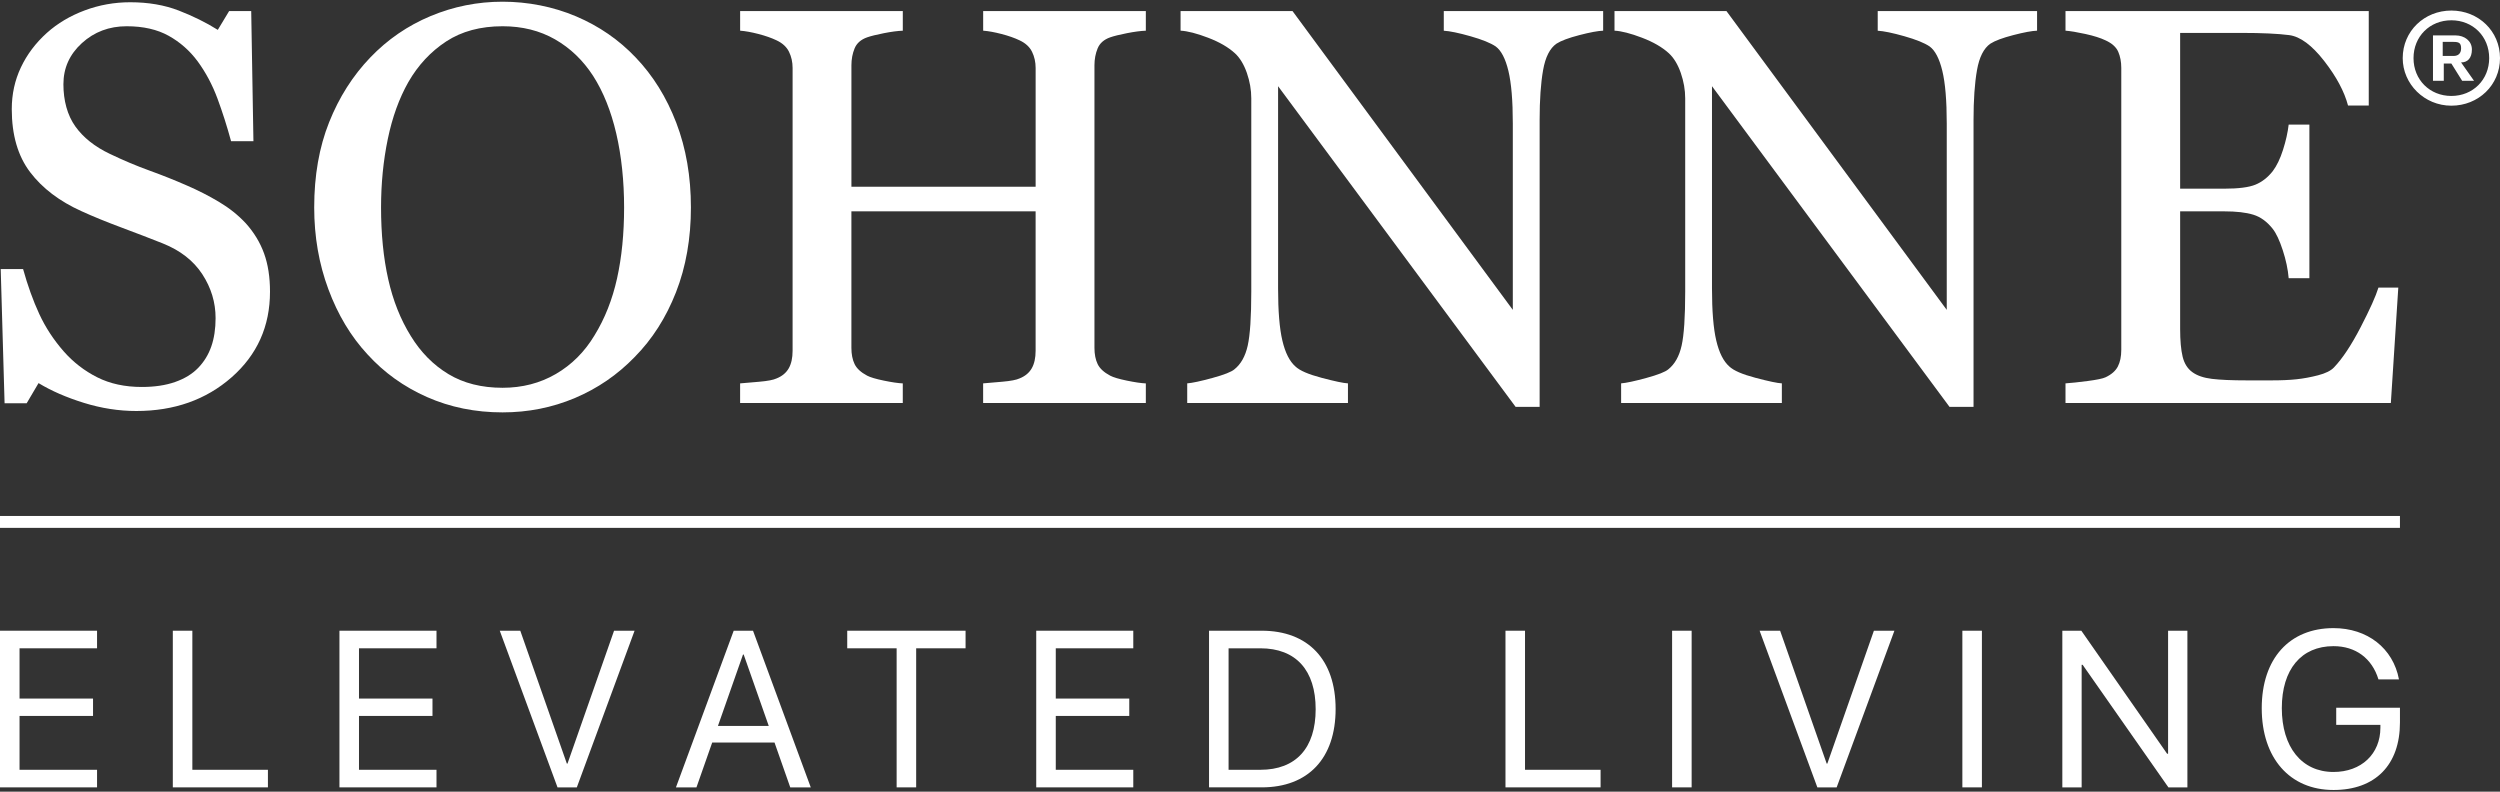
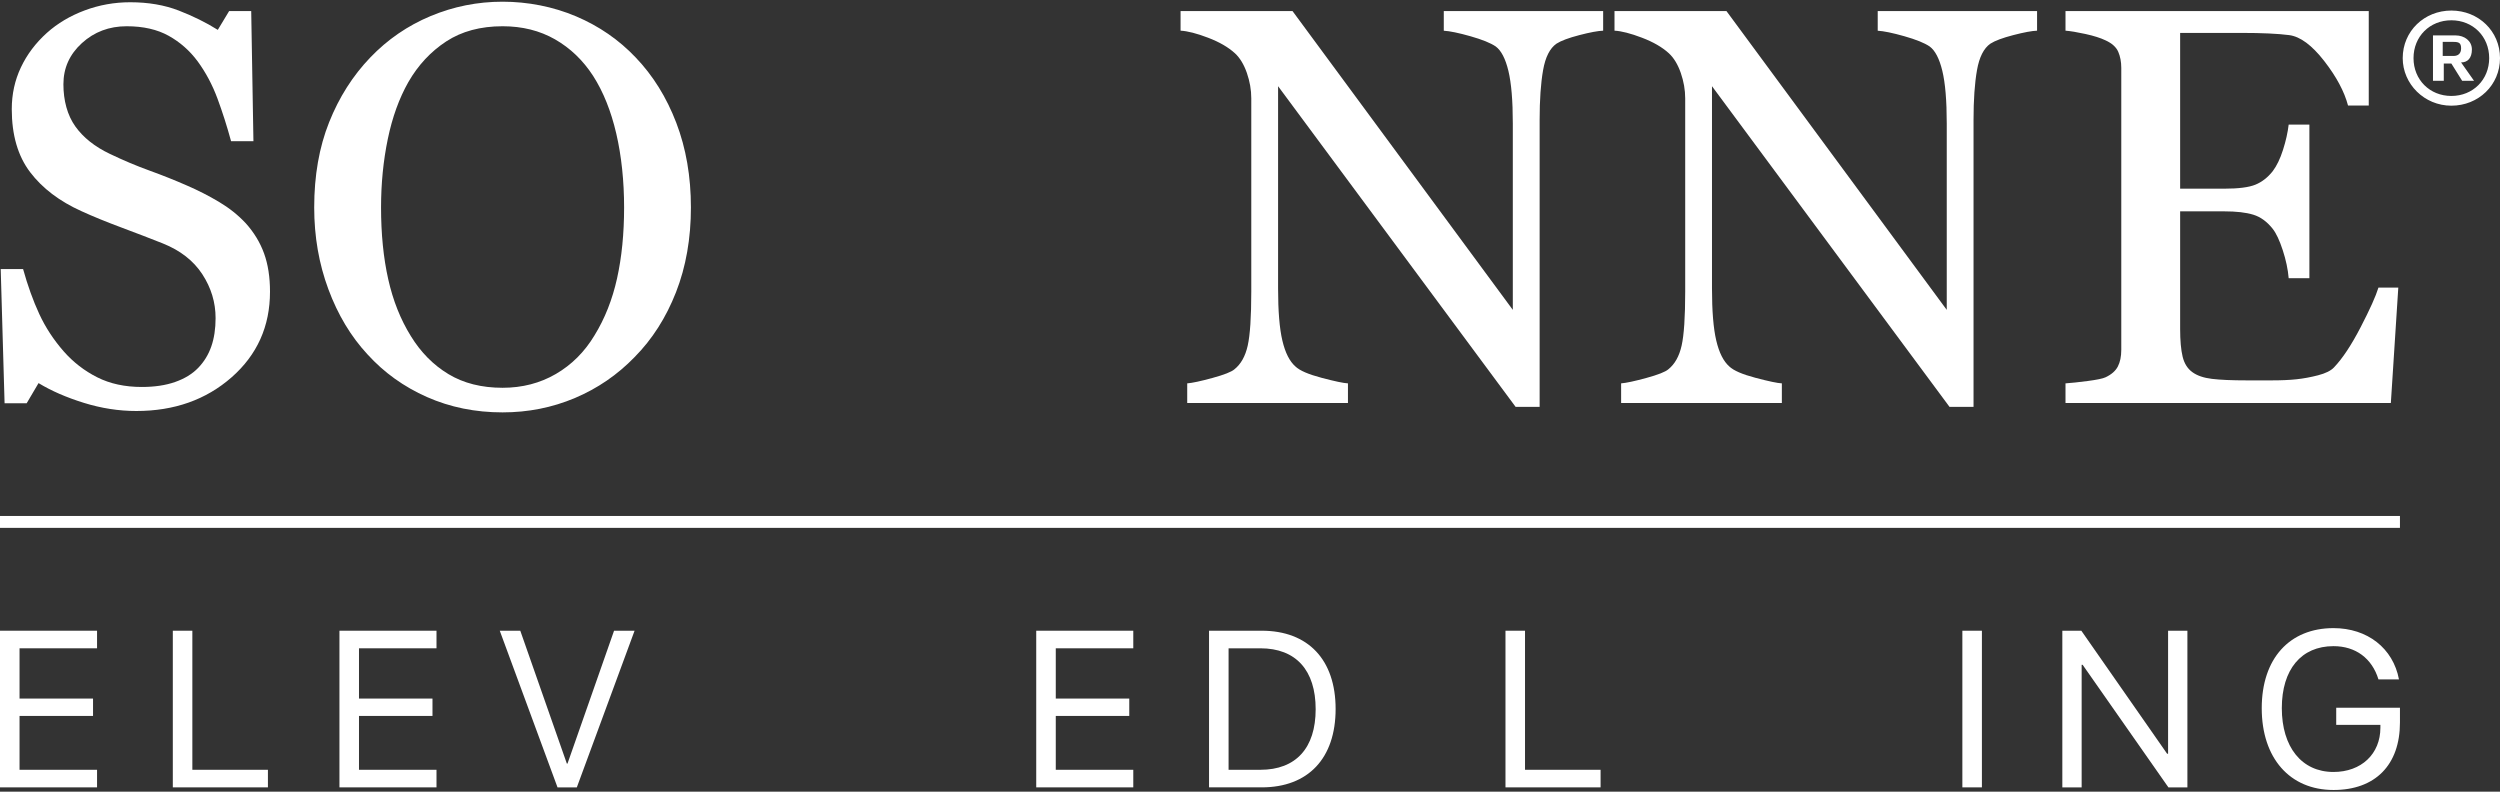
<svg xmlns="http://www.w3.org/2000/svg" fill="white" id="Layer_1" data-name="Layer 1" viewBox="0 0 1500 475">
  <rect x="0" y="0" width="1500" height="475" fill="#333333" stroke="none" />
  <path d="M1441.63,34.87c0-16.21,12.97-28.54,29.19-28.54s29.19,12.32,29.19,28.54-12.97,28.54-29.19,28.54-29.19-12.97-29.19-28.54ZM1493.51,34.87c0-12.97-9.73-22.7-22.7-22.7s-22.7,9.73-22.7,22.7,9.73,22.7,22.7,22.7,22.7-9.73,22.7-22.7ZM1459.79,48.49v-27.24h13.62c5.19,0,9.73,3.24,9.73,8.43s-2.59,7.78-6.49,7.78l7.78,11.03h-7.13l-6.49-10.38h-4.54v10.38h-6.49ZM1465.63,33.57h6.49c2.59,0,4.54-1.3,4.54-4.54s-1.3-3.89-4.54-3.89h-6.49v7.78h0v.65Z" />
  <g>
    <path d="M58.23,472.42H0v-93.99h58.23v10.55H11.72v30.16h44.1v10.42H11.72v32.31h46.51v10.55Z" />
    <path d="M160.75,472.42h-57.06v-93.99h11.72v83.44h45.34v10.55Z" />
    <path d="M261.9,472.42h-58.23v-93.99h58.23v10.55h-46.51v30.16h44.1v10.42h-44.1v32.31h46.51v10.55Z" />
    <path d="M334.51,472.42l-34.65-93.99h12.31l27.94,79.73h.39l27.94-79.73h12.31l-34.65,93.99h-11.6Z" />
-     <path d="M464.71,445.52h-37.39l-9.44,26.9h-12.31l34.65-93.99h11.59l34.65,93.99h-12.31l-9.44-26.9ZM430.77,435.56h30.48l-15.05-42.86h-.39l-15.05,42.86Z" />
-     <path d="M537.98,472.42v-83.44h-29.64v-10.55h71v10.55h-29.64v83.44h-11.72Z" />
    <path d="M679.97,472.42h-58.23v-93.99h58.23v10.55h-46.51v30.16h44.1v10.42h-44.1v32.31h46.51v10.55Z" />
    <path d="M757.01,378.43c27.88,0,44.36,17.39,44.36,46.96s-16.41,47.03-44.36,47.03h-31.59v-93.99h31.59ZM737.15,461.87h19.09c21.3,0,33.16-13.03,33.16-36.35s-11.79-36.54-33.16-36.54h-19.09v72.89Z" />
    <path d="M960.35,472.42h-57.06v-93.99h11.72v83.44h45.34v10.55Z" />
-     <path d="M1003.26,472.42v-93.99h11.72v93.99h-11.72Z" />
-     <path d="M1090.41,472.42l-34.65-93.99h12.31l27.94,79.73h.39l27.94-79.73h12.31l-34.65,93.99h-11.59Z" />
    <path d="M1177.42,472.42v-93.99h11.72v93.99h-11.72Z" />
    <path d="M1237.4,472.42v-93.99h11.4l51.46,73.8h.59v-73.8h11.59v93.99h-11.4l-51.46-73.54h-.59v73.54h-11.59Z" />
    <path d="M1400.1,473.99c-26.25,0-43.06-19.15-43.06-49.05s16.74-48.07,43.06-48.07c20.32,0,35.76,12.05,39.28,30.75h-12.31c-3.91-12.7-13.74-19.93-26.97-19.93-19.35,0-31.01,13.94-31.01,37.19s11.85,38.3,31.01,38.3c16.68,0,28.14-10.81,28.14-26.58v-1.69h-26.51v-10.29h38.24v8.92c0,25.4-14.79,40.45-39.86,40.45Z" />
  </g>
  <rect y="309.58" width="1439.97" height="7.14" />
  <g>
    <path d="M147.42,133.91c4.97,5.52,8.64,11.57,11.02,18.15,2.38,6.57,3.56,14.22,3.56,22.95,0,20.77-7.68,37.89-23.03,51.37-15.36,13.48-34.41,20.22-57.17,20.22-10.5,0-20.99-1.63-31.49-4.89-10.5-3.26-19.55-7.21-27.18-11.85l-7.13,12.1H2.75L.43,161.42h13.42c2.76,9.94,5.99,18.92,9.69,26.93,3.7,8.01,8.59,15.49,14.67,22.45,5.74,6.52,12.45,11.71,20.13,15.58,7.68,3.87,16.6,5.8,26.76,5.8,7.62,0,14.28-.99,19.97-2.99,5.69-1.99,10.3-4.81,13.84-8.46,3.53-3.65,6.16-7.94,7.87-12.86,1.71-4.92,2.57-10.59,2.57-17.01,0-9.4-2.65-18.17-7.95-26.3-5.3-8.13-13.2-14.3-23.7-18.5-7.18-2.86-15.41-6.02-24.69-9.49-9.28-3.46-17.29-6.74-24.03-9.82-13.26-5.96-23.56-13.78-30.9-23.44-7.35-9.66-11.02-22.28-11.02-37.85,0-8.95,1.82-17.28,5.47-25.01,3.65-7.73,8.84-14.64,15.58-20.71,6.41-5.74,13.97-10.24,22.7-13.5,8.73-3.26,17.84-4.89,27.34-4.89,10.83,0,20.52,1.66,29.08,4.97,8.56,3.31,16.38,7.18,23.45,11.6l6.79-11.27h13.26l1.33,78.05h-13.42c-2.43-8.95-5.17-17.51-8.2-25.69-3.04-8.17-6.99-15.58-11.85-22.21-4.75-6.41-10.55-11.52-17.4-15.33-6.85-3.81-15.25-5.72-25.19-5.72-10.5,0-19.44,3.37-26.85,10.11-7.4,6.74-11.1,14.97-11.1,24.69s2.37,18.59,7.13,25.27c4.75,6.68,11.65,12.18,20.71,16.49,8.06,3.87,15.99,7.21,23.78,10.03,7.79,2.82,15.33,5.83,22.62,9.03,6.63,2.87,13.01,6.13,19.14,9.78,6.13,3.65,11.46,7.9,15.99,12.76Z" />
    <path d="M381.41,34.49c10.38,10.83,18.5,23.89,24.36,39.19,5.85,15.3,8.78,32.23,8.78,50.79s-2.98,35.63-8.95,50.87-14.25,28.23-24.86,38.94c-10.27,10.61-22.21,18.78-35.79,24.53-13.59,5.74-28.06,8.62-43.42,8.62-16.35,0-31.46-3.07-45.32-9.2-13.87-6.13-25.77-14.67-35.71-25.6-9.94-10.71-17.76-23.72-23.45-39.02-5.69-15.3-8.53-31.68-8.53-49.13,0-19.11,2.98-36.15,8.95-51.12,5.97-14.97,14.19-27.92,24.69-38.86,10.38-10.83,22.45-19.11,36.21-24.86,13.76-5.74,28.14-8.62,43.17-8.62s30.27,2.93,44.08,8.78c13.81,5.86,25.74,14.09,35.79,24.69ZM356.72,201.19c6.19-10.05,10.69-21.43,13.51-34.14,2.82-12.7,4.23-26.9,4.23-42.59s-1.57-30.93-4.72-44.41c-3.15-13.48-7.76-24.97-13.84-34.47-6.08-9.39-13.7-16.71-22.87-21.96-9.17-5.25-19.67-7.87-31.49-7.87-13.26,0-24.53,3.04-33.81,9.11-9.28,6.08-16.85,14.2-22.7,24.36-5.52,9.72-9.64,21.1-12.34,34.14-2.71,13.04-4.06,26.74-4.06,41.1,0,15.91,1.43,30.27,4.31,43.09,2.87,12.82,7.4,24.19,13.59,34.14,5.97,9.72,13.48,17.32,22.54,22.78,9.06,5.47,19.89,8.2,32.48,8.2,11.82,0,22.48-2.76,31.98-8.29,9.5-5.52,17.23-13.26,23.2-23.2Z" />
-     <path d="M687.48,241.79h-97.6v-11.77c2.65-.22,6.49-.55,11.52-.99,5.03-.44,8.48-1.1,10.36-1.99,3.31-1.33,5.74-3.34,7.29-6.05,1.55-2.71,2.32-6.21,2.32-10.52v-83.68h-110.53v81.86c0,3.87.63,7.13,1.91,9.78,1.27,2.65,3.78,4.97,7.54,6.96,1.88.99,5.22,1.99,10.03,2.98,4.8.99,8.59,1.55,11.35,1.66v11.77h-97.6v-11.77c2.65-.22,6.49-.55,11.52-.99,5.03-.44,8.48-1.1,10.36-1.99,3.31-1.33,5.74-3.34,7.29-6.05,1.55-2.71,2.32-6.21,2.32-10.52V40.78c0-3.53-.72-6.77-2.15-9.69-1.44-2.93-3.92-5.22-7.46-6.88-2.98-1.43-6.6-2.71-10.85-3.81-4.25-1.1-7.93-1.77-11.02-1.99V6.65h97.6v11.77c-3.09.11-6.88.61-11.35,1.49-4.48.89-7.82,1.71-10.03,2.49-3.76,1.33-6.27,3.54-7.54,6.63-1.27,3.09-1.91,6.46-1.91,10.11v72.91h110.53V40.78c0-3.53-.72-6.77-2.15-9.69-1.44-2.93-3.92-5.22-7.46-6.88-2.98-1.43-6.6-2.71-10.85-3.81-4.25-1.1-7.93-1.77-11.02-1.99V6.65h97.6v11.77c-3.09.11-6.88.61-11.35,1.49-4.48.89-7.82,1.71-10.03,2.49-3.76,1.33-6.27,3.54-7.54,6.63-1.27,3.09-1.91,6.46-1.91,10.11v169.52c0,3.87.63,7.13,1.91,9.78,1.27,2.65,3.78,4.97,7.54,6.96,1.88.99,5.22,1.99,10.03,2.98,4.8.99,8.59,1.55,11.35,1.66v11.77Z" />
    <path d="M961.89,18.41c-3.09.11-7.85.99-14.25,2.65-6.41,1.66-10.99,3.37-13.75,5.14-3.98,2.76-6.66,8.07-8.04,15.91-1.38,7.84-2.07,17.79-2.07,29.83v172.17h-14.42l-142.51-192.39v121.3c0,13.59.85,24.03,2.57,31.32,1.71,7.29,4.33,12.48,7.87,15.58,2.54,2.43,7.79,4.7,15.74,6.79,7.95,2.1,13.2,3.2,15.74,3.31v11.77h-96.44v-11.77c2.98-.22,8.01-1.3,15.08-3.23,7.07-1.93,11.49-3.67,13.26-5.22,3.87-3.09,6.52-7.81,7.95-14.17,1.43-6.35,2.15-17.21,2.15-32.56V59.01c0-5.08-.89-10.16-2.65-15.25-1.77-5.08-4.14-9-7.13-11.77-3.98-3.65-9.36-6.77-16.16-9.36-6.79-2.59-12.29-4-16.49-4.23V6.65h67.18l132.17,179.27v-111.83c0-13.7-.89-24.22-2.65-31.56-1.77-7.34-4.31-12.23-7.62-14.66-3.09-2.1-8.15-4.14-15.16-6.13-7.02-1.99-12.34-3.09-15.99-3.31V6.65h95.62v11.77Z" />
    <path d="M1222.23,18.41c-3.09.11-7.85.99-14.25,2.65-6.41,1.66-10.99,3.37-13.75,5.14-3.98,2.76-6.66,8.07-8.04,15.91-1.38,7.84-2.07,17.79-2.07,29.83v172.17h-14.42l-142.51-192.39v121.3c0,13.59.85,24.03,2.57,31.32,1.71,7.29,4.33,12.48,7.87,15.58,2.54,2.43,7.79,4.7,15.74,6.79,7.95,2.1,13.2,3.2,15.74,3.31v11.77h-96.44v-11.77c2.98-.22,8.01-1.3,15.08-3.23,7.07-1.93,11.49-3.67,13.26-5.22,3.87-3.09,6.52-7.81,7.95-14.17,1.44-6.35,2.16-17.21,2.16-32.56V59.01c0-5.08-.89-10.16-2.65-15.25-1.77-5.08-4.14-9-7.12-11.77-3.98-3.65-9.36-6.77-16.16-9.36-6.79-2.59-12.29-4-16.49-4.23V6.65h67.18l132.17,179.27v-111.83c0-13.7-.88-24.22-2.65-31.56-1.77-7.34-4.31-12.23-7.62-14.66-3.1-2.1-8.15-4.14-15.16-6.13-7.02-1.99-12.35-3.09-15.99-3.31V6.65h95.61v11.77Z" />
    <path d="M1438.98,172.52l-4.47,69.27h-195.21v-11.77c3.31-.22,7.73-.69,13.26-1.41,5.52-.72,9.12-1.46,10.77-2.24,3.54-1.66,5.99-3.81,7.37-6.46,1.38-2.65,2.07-6.02,2.07-10.11V40.78c0-3.65-.61-6.88-1.82-9.69-1.22-2.82-3.76-5.11-7.63-6.88-2.98-1.43-6.99-2.71-12.01-3.81-5.03-1.1-9.03-1.77-12.01-1.99V6.65h181.95v56.67h-12.43c-2.21-8.39-6.99-17.32-14.33-26.76-7.35-9.44-14.33-14.61-20.96-15.49-3.42-.44-7.51-.77-12.26-.99-4.75-.22-10.17-.33-16.24-.33h-36.95v93.46h26.51c8.5,0,14.72-.8,18.64-2.4,3.92-1.6,7.37-4.28,10.36-8.04,2.43-3.2,4.5-7.48,6.21-12.84,1.71-5.36,2.84-10.41,3.4-15.16h12.43v92.14h-12.43c-.44-5.3-1.63-10.91-3.56-16.82-1.93-5.91-3.95-10.19-6.05-12.84-3.42-4.31-7.32-7.13-11.68-8.45-4.36-1.33-10.14-1.99-17.32-1.99h-26.51v70.48c0,7.06.5,12.63,1.49,16.71s2.93,7.17,5.8,9.26c2.87,2.1,6.79,3.45,11.76,4.06,4.97.61,12.04.91,21.21.91h14.42c5.97,0,10.99-.22,15.08-.66,4.2-.44,8.53-1.24,13.01-2.4,4.47-1.16,7.65-2.73,9.53-4.72,5.08-5.3,10.41-13.34,15.99-24.11,5.58-10.77,9.14-18.7,10.69-23.78h11.93Z" />
  </g>
</svg>